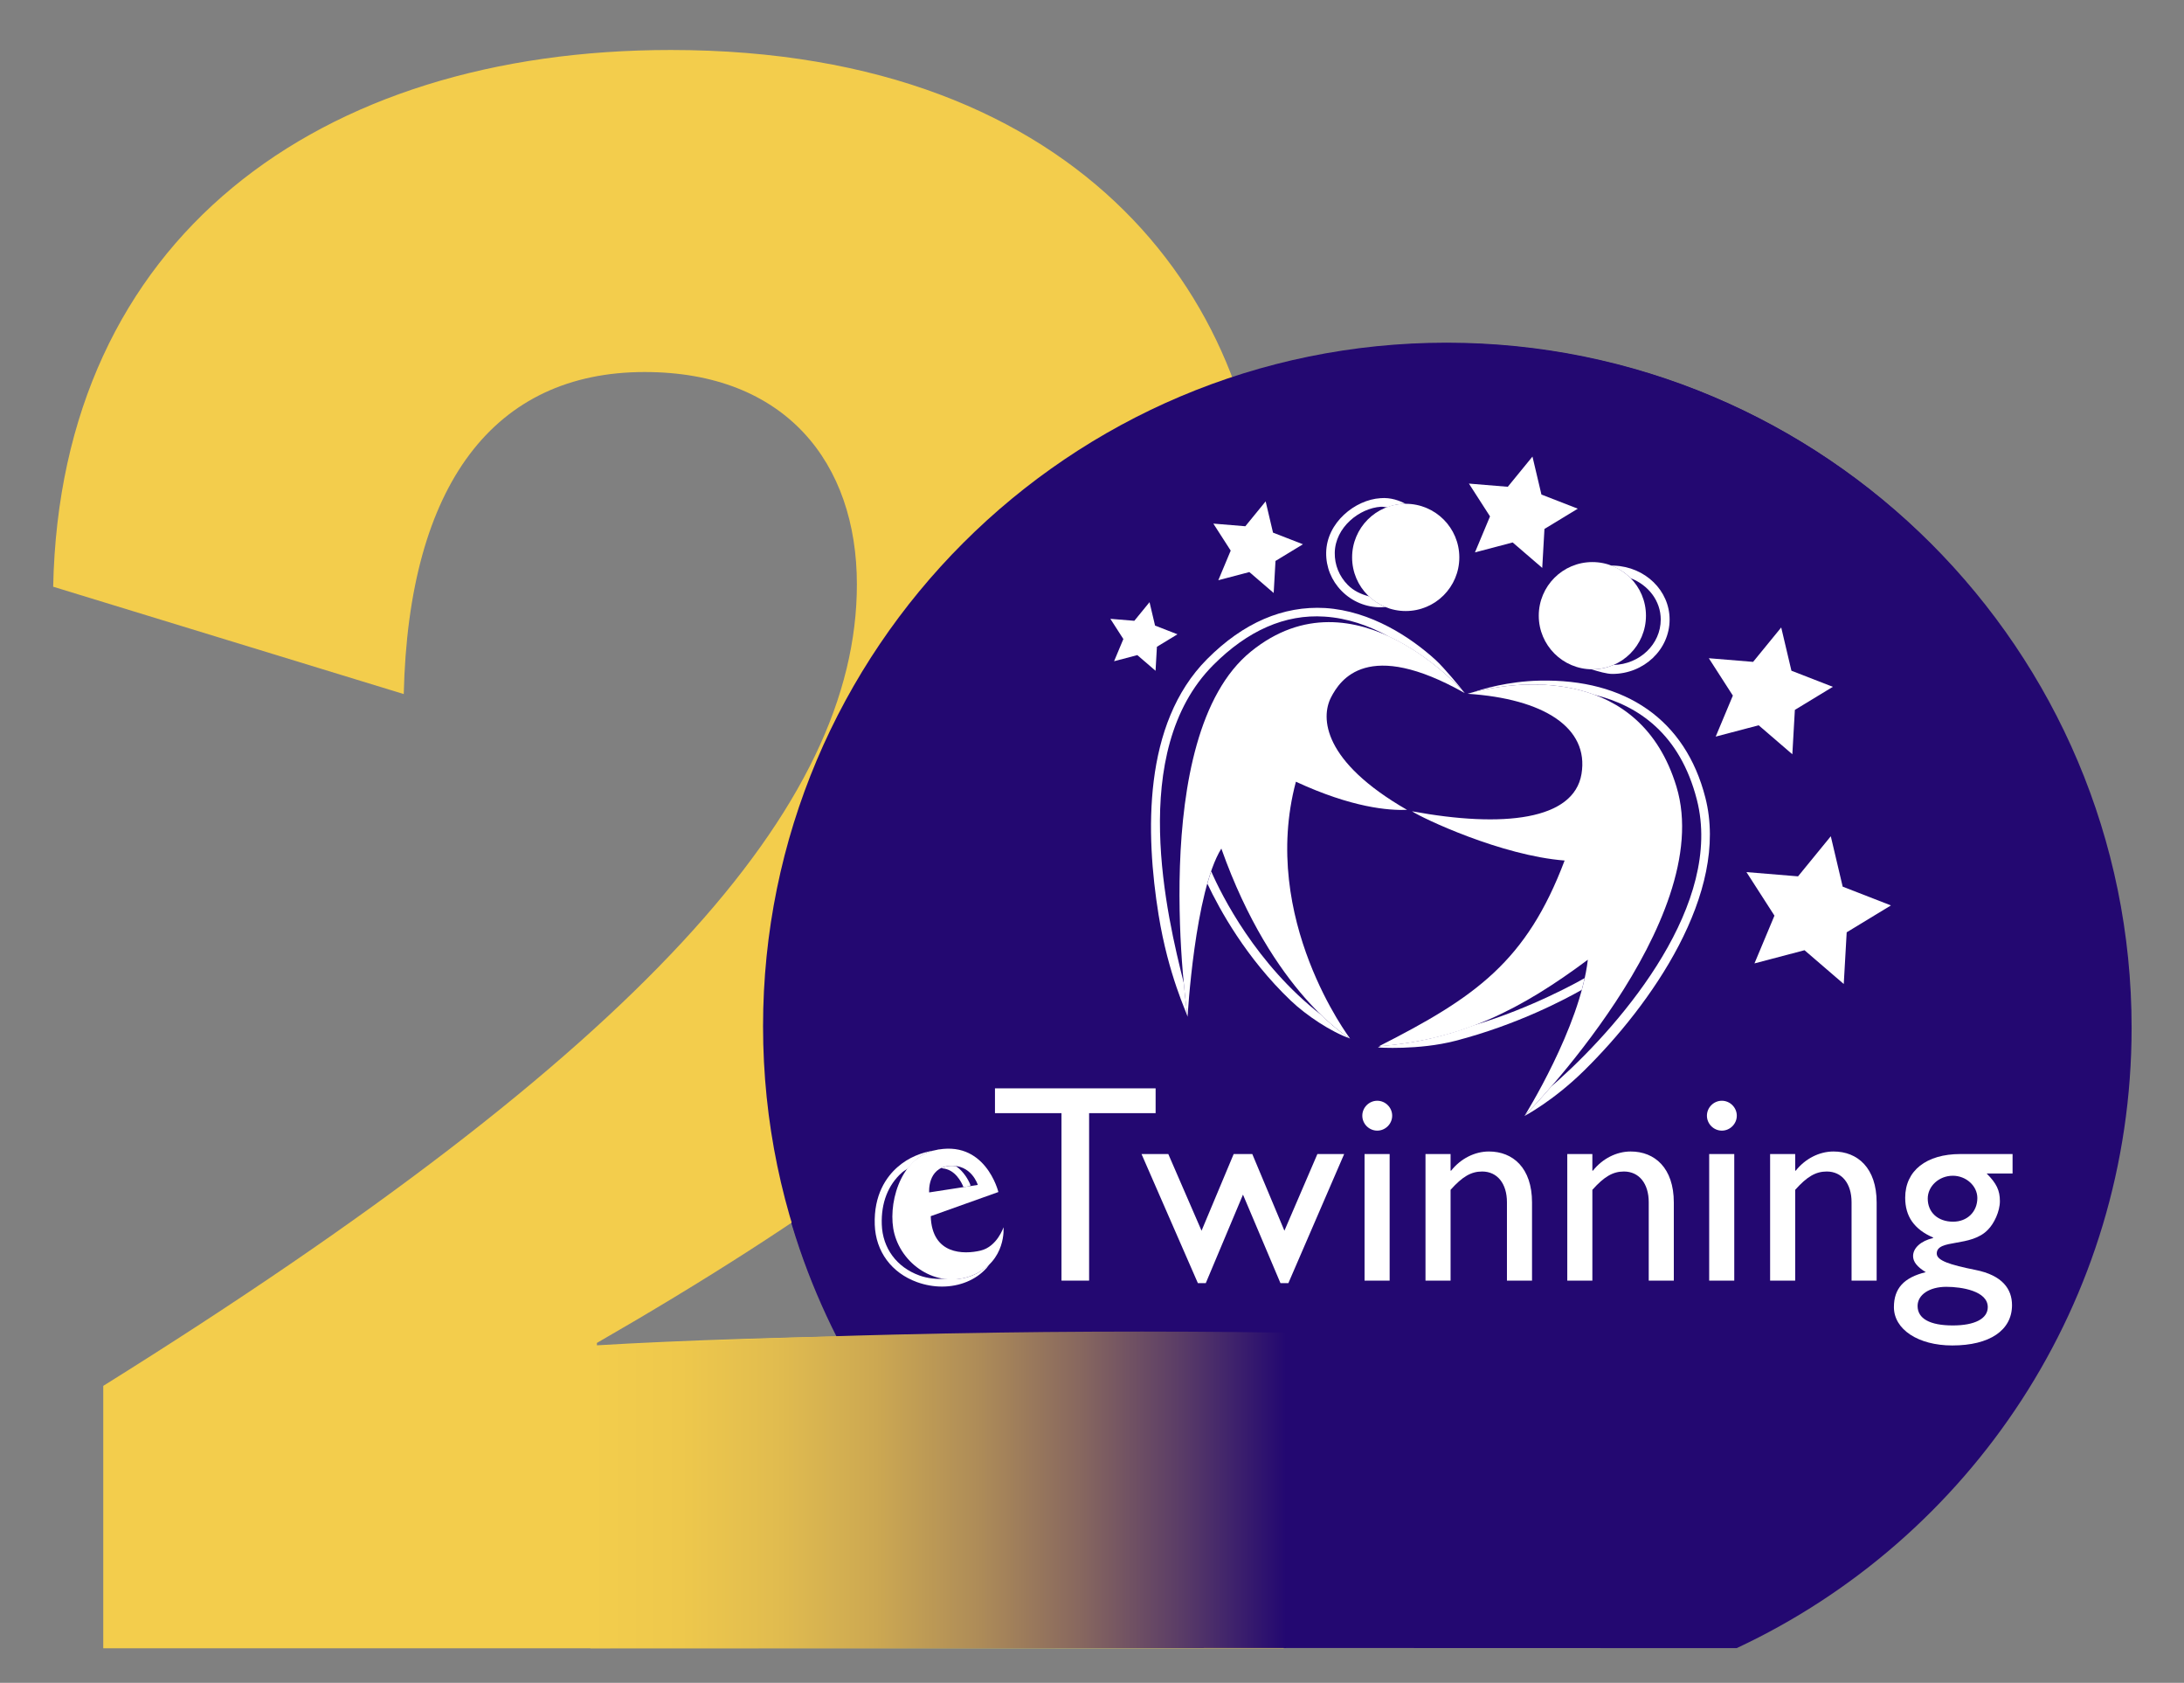
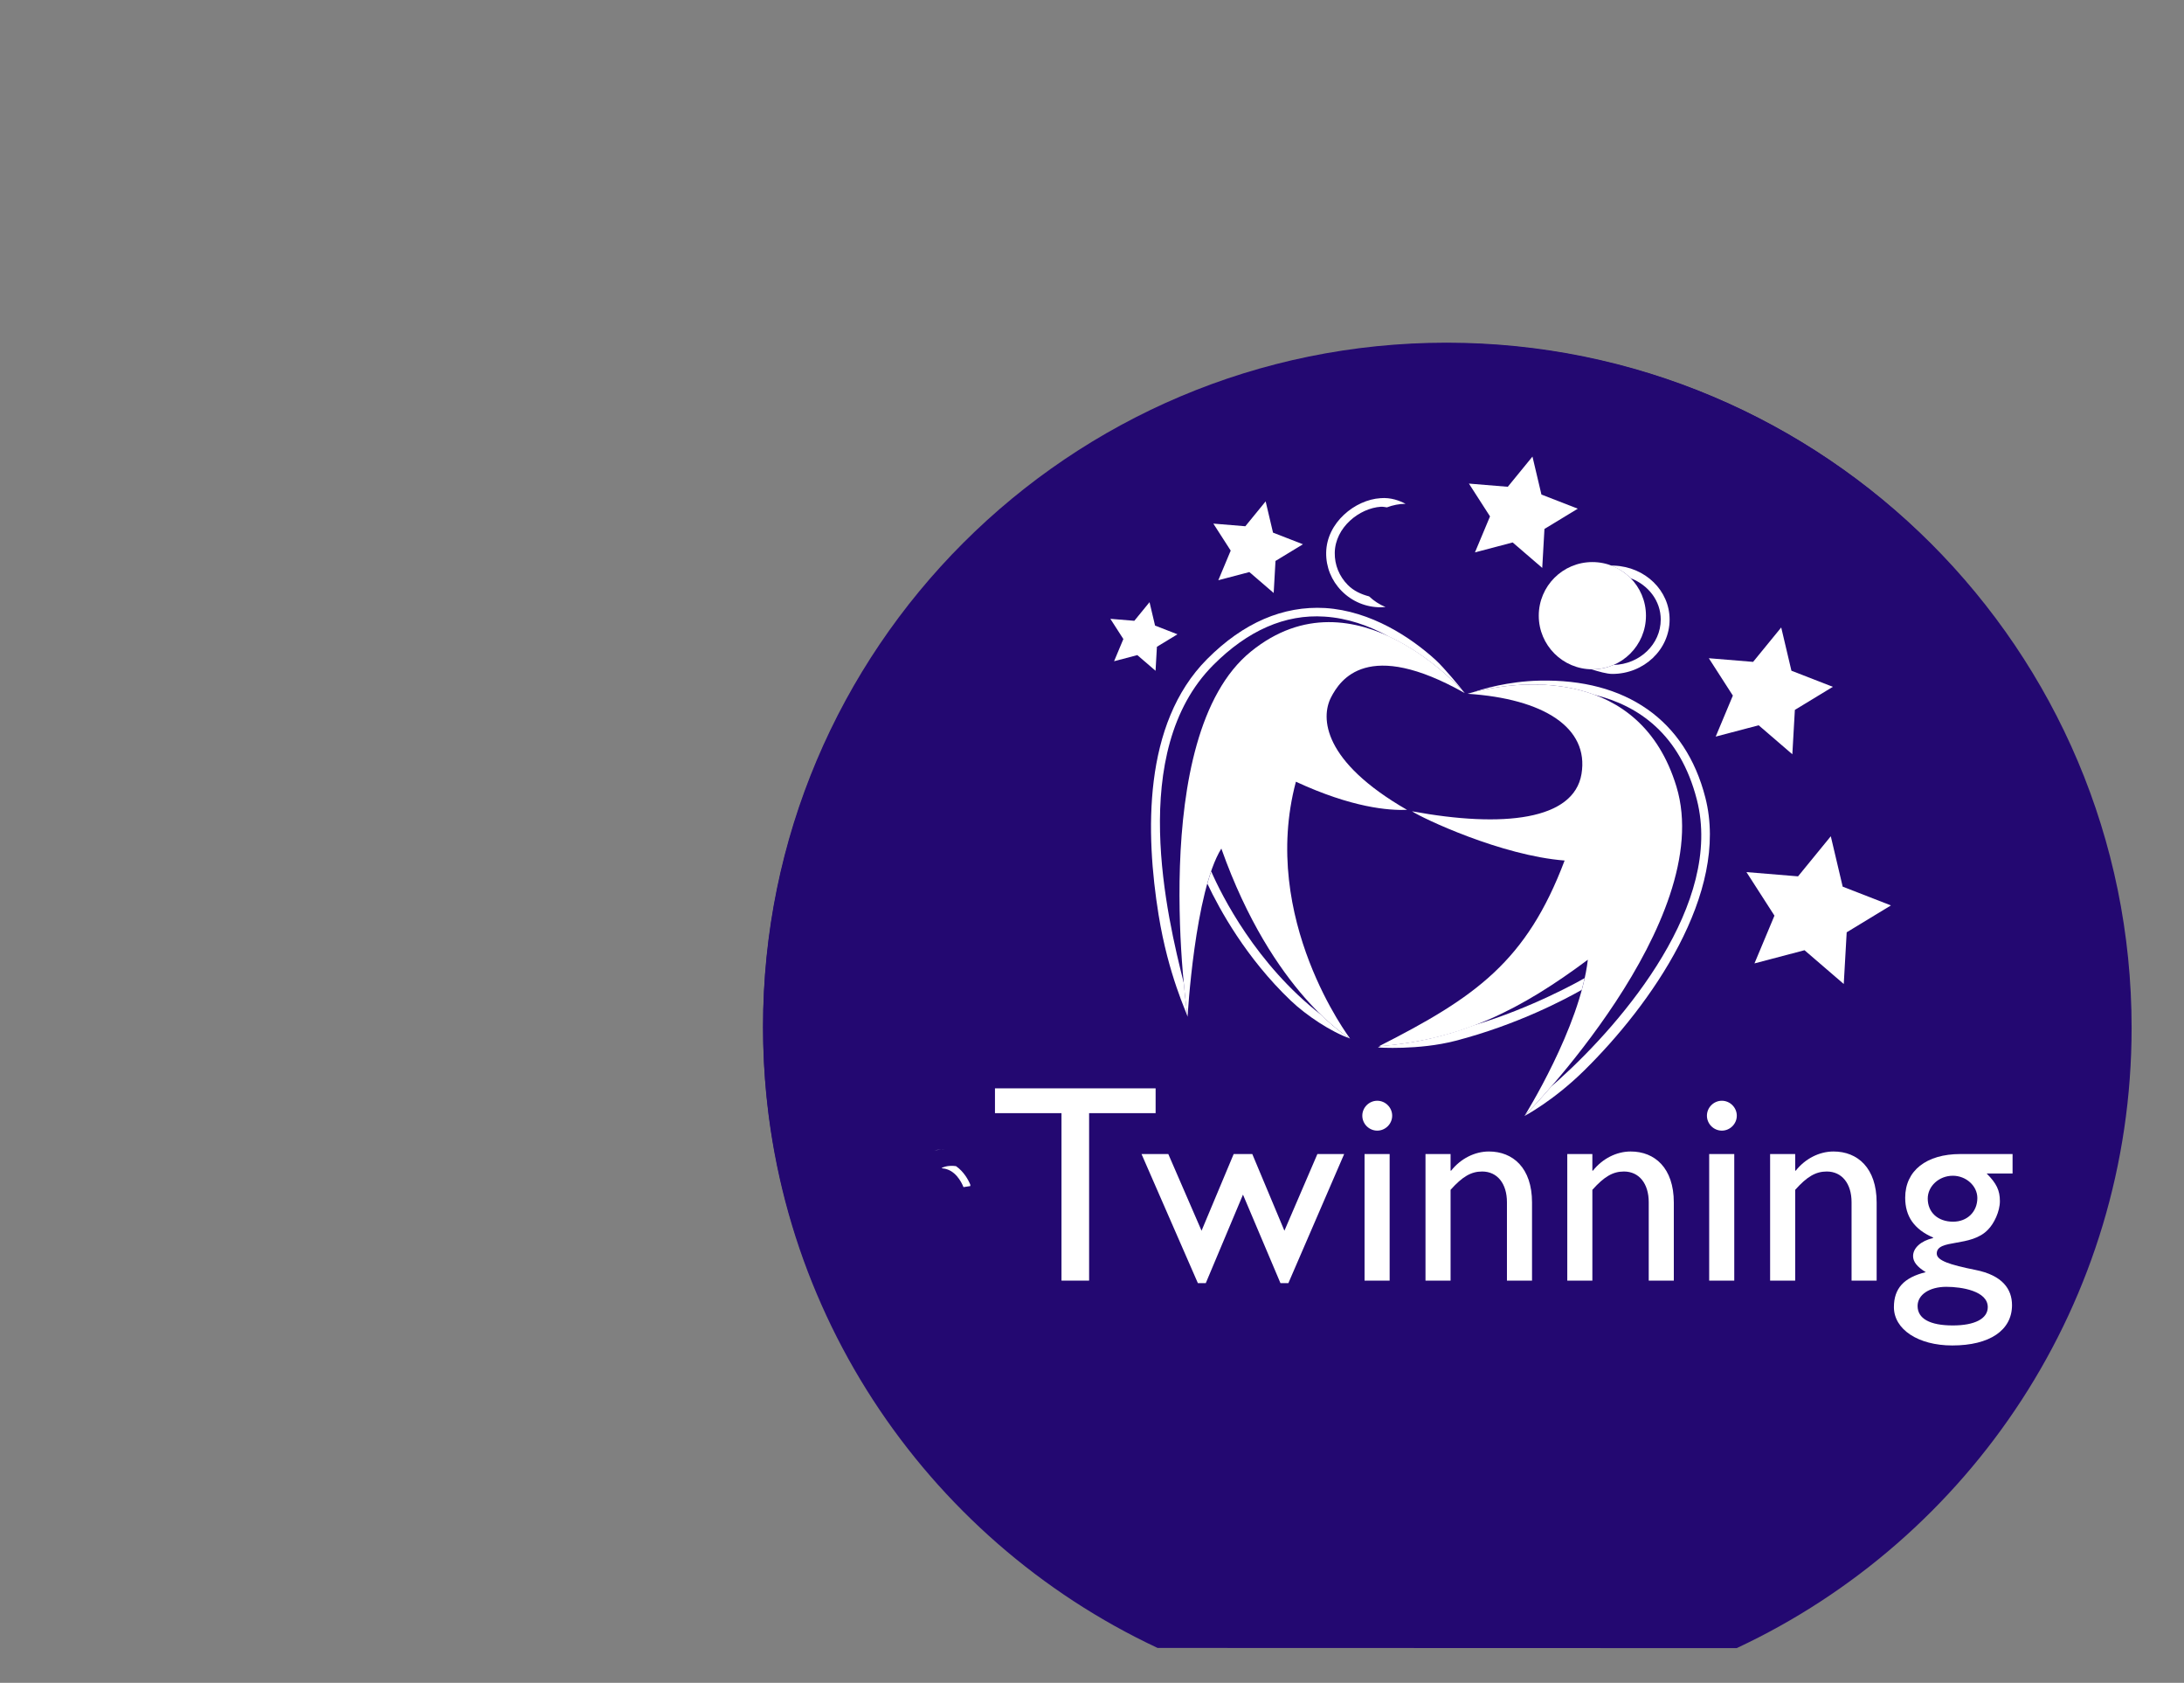
<svg xmlns="http://www.w3.org/2000/svg" id="Final_Logo" viewBox="0 0 915.775 705.438">
  <rect x="0" y="0" width="915.775" height="705.438" fill="#808080" stroke="none" />
  <defs>
    <linearGradient id="linear-gradient" x1="247.563" y1="624.571" x2="539.221" y2="624.571" gradientUnits="userSpaceOnUse">
      <stop offset="0" stop-color="#f3cd4c" />
      <stop offset=".13" stop-color="#eec84c" />
      <stop offset=".268" stop-color="#e1bc4f" />
      <stop offset=".411" stop-color="#cca852" />
      <stop offset=".557" stop-color="#ae8c58" />
      <stop offset=".705" stop-color="#87675f" />
      <stop offset=".852" stop-color="#593b67" />
      <stop offset="1" stop-color="#230871" />
    </linearGradient>
  </defs>
  <path d="M485.385,690.815c-97.724-45.747-165.417-144.968-165.417-260,0-158.462,128.459-286.921,286.921-286.921s286.921,128.459,286.921,286.921c0,115.095-67.768,214.362-165.58,260.076" style="fill:#230871;" />
-   <path d="M43.297,580.955c226-141,316.001-243,316.001-336,0-51-30-89-89.001-89-63,0-99,47-101,135L22.297,245.955C25.297,99.955,133.297,20.955,281.297,20.955c175.001,0,249.001,109,249.001,212,0,129-101,227-280.001,330v1c33-2,91.001-4,133.001-4h155v131H43.297v-110Z" style="fill:#f3cd4c;" />
  <path d="M343.006,543.031c-14.836-34.617-23.05-72.746-23.05-112.793,0-158.276,128.308-286.584,286.584-286.584s286.584,128.308,286.584,286.584c0,15.96-1.305,31.615-3.813,46.865" style="fill:#230871;" />
-   <path d="M539.221,690.835c-97.219.038-194.438.076-291.657.114,1.285-42.218,2.57-84.436,3.855-126.653,40.383-2.175,81.79-3.822,124.18-4.854,56.143-1.366,110.65-1.57,163.416-.809.069,44.067.138,88.135.207,132.202Z" style="fill:url(#linear-gradient);" />
  <path d="M484.565,466.633h-27.892v70.201h-11.58v-70.201h-27.891v-10.399h67.363v10.399Z" style="fill:#fff;" />
  <path d="M538.568,515.916l13.829-32.146h11.227l-23.401,54.128h-3.309l-15.718-37.109-15.601,37.109h-3.308l-23.636-54.128h11.227l13.944,32.146,13.474-32.146h7.8l13.471,32.146Z" style="fill:#fff;" />
  <path d="M577.492,473.962c-3.427,0-6.263-2.838-6.263-6.264s2.836-6.263,6.263-6.263,6.263,2.836,6.263,6.263-2.836,6.264-6.263,6.264ZM582.692,536.834h-10.517v-53.064h10.517v53.064Z" style="fill:#fff;" />
  <path d="M608.24,490.743h.237c4.019-5.082,9.928-8.037,15.836-8.037,10.046,0,18.082,6.855,18.082,21.392v32.736h-10.519v-32.855c0-7.8-4.017-12.882-10.399-12.882-4.609,0-8.273,2.128-13.237,7.682v38.054h-10.517v-53.064h10.517v6.974Z" style="fill:#fff;" />
  <path d="M667.695,490.743h.237c4.016-5.082,9.925-8.037,15.835-8.037,10.046,0,18.083,6.855,18.083,21.392v32.736h-10.519v-32.855c0-7.8-4.019-12.882-10.401-12.882-4.608,0-8.271,2.128-13.236,7.682v38.054h-10.519v-53.064h10.519v6.974Z" style="fill:#fff;" />
  <path d="M721.995,473.962c-3.427,0-6.263-2.838-6.263-6.264s2.836-6.263,6.263-6.263,6.263,2.836,6.263,6.263-2.836,6.264-6.263,6.264ZM727.195,536.834h-10.517v-53.064h10.517v53.064Z" style="fill:#fff;" />
  <path d="M752.743,490.743h.237c4.019-5.082,9.928-8.037,15.836-8.037,10.046,0,18.082,6.855,18.082,21.392v32.736h-10.519v-32.855c0-7.8-4.017-12.882-10.399-12.882-4.609,0-8.273,2.128-13.237,7.682v38.054h-10.517v-53.064h10.517v6.974Z" style="fill:#fff;" />
  <path d="M843.895,491.924h-10.874c4.138,4.136,5.555,7.09,5.555,11.582,0,4.374-2.481,9.454-4.964,11.937-7.09,7.565-21.509,3.782-21.509,10.046,0,2.954,5.555,4.727,16.191,6.855,11.346,2.244,15.363,8.034,15.363,14.772,0,10.519-9.336,16.899-25.055,16.899-14.3,0-24.464-6.736-24.464-16.072,0-7.799,4.138-12.409,13.355-14.654-3.664-2.247-5.318-4.375-5.318-6.737,0-3.427,3.309-6.382,8.391-7.563v-.237c-3.899-1.654-6.855-3.901-8.863-6.737-1.891-2.718-2.836-6.026-2.836-9.927,0-11.345,8.863-18.319,23.164-18.319h21.863v8.155ZM816.122,539.433c-7.092,0-12.055,3.31-12.055,8.037,0,5.318,5.2,8.154,14.773,8.154,9.217,0,14.655-2.836,14.655-7.681,0-6.737-10.874-8.51-17.373-8.51ZM818.84,492.871c-5.792,0-10.519,4.372-10.519,9.57,0,5.792,4.256,9.692,10.637,9.692,5.909,0,10.164-4.136,10.164-9.927,0-5.083-4.727-9.336-10.282-9.336Z" style="fill:#fff;" />
  <polygon points="661.582 213.243 647.605 221.736 646.678 238.065 634.281 227.396 618.466 231.56 624.78 216.473 615.932 202.719 632.233 204.062 642.58 191.398 646.34 207.315 661.582 213.243" style="fill:#fff;" />
  <polygon points="546.335 228.157 534.831 235.146 534.068 248.583 523.867 239.804 510.851 243.231 516.048 230.816 508.768 219.496 522.182 220.603 530.698 210.179 533.791 223.279 546.335 228.157" style="fill:#fff;" />
  <polygon points="493.722 265.896 485.107 271.131 484.536 281.195 476.894 274.62 467.145 277.186 471.039 267.888 465.586 259.409 475.632 260.238 482.01 252.432 484.327 262.242 493.722 265.896" style="fill:#fff;" />
  <polygon points="768.529 287.915 752.606 297.59 751.55 316.192 737.429 304.039 719.412 308.782 726.606 291.596 716.526 275.927 735.095 277.457 746.883 263.029 751.164 281.163 768.529 287.915" style="fill:#fff;" />
  <polygon points="792.888 379.551 774.338 390.821 773.107 412.492 756.655 398.334 735.666 403.86 744.047 383.839 732.305 365.583 753.937 367.367 767.671 350.559 772.659 371.683 792.888 379.551" style="fill:#fff;" />
  <path d="M614.178,290.536s-45.717-53.091-89.664-17.402c-43.947,35.688-26.546,153.078-26.546,153.078,0,0,2.95-52.501,14.157-70.493,21.531,60.76,53.976,79.637,53.976,79.637,0,0-38.049-50.141-22.712-107.656,23.597,10.913,38.934,12.092,46.602,11.798-35.394-20.351-36.279-38.638-31.855-47.191,3.818-7.382,15.338-24.777,56.041-1.77Z" style="fill:#fff;" />
  <path d="M508.693,278.829c14.467-14.515,30.136-21.443,46.701-20.344,9.673.602,18.658,3.853,26.398,8.063.09.049.147.093.237.142,18.956,8.659,32.149,23.847,32.149,23.847-1.678-2.171-8.603-10.622-12.423-14.083-10.053-9.105-26.767-20.358-46.135-21.572-17.557-.986-34.241,6.11-49.474,21.413-27.031,27.139-25.834,73.109-20.347,107.174,4.1,25.45,11.958,41.379,12.17,42.744,0,0-.784-5.489-1.598-14.152-6.879-27.393-23.77-96.984,12.322-133.231Z" style="fill:#fff;" />
  <path d="M507.861,365.246c-.567,1.641-1.104,3.361-1.612,5.158,5.059,10.743,16.239,31.174,34.962,49.037,6.573,6.271,16.941,13.13,24.89,15.913,0,0-4.94-2.913-12.209-9.981-27.209-21.165-41.661-50.074-46.031-60.127Z" style="fill:#fff;" />
  <path d="M615.357,290.83c22.416-6.489,72.445-10.969,87.6,38.934,17.107,56.335-63.709,138.036-63.709,138.036,0,0,23.301-37.164,26.545-65.478-27.725,20.646-52.795,33.623-87.6,36.279,40.703-20.647,61.939-35.69,77.867-77.867-26.546-2.065-59.58-17.698-64.004-20.647,38.343,7.079,67.868,3.654,71.083-15.631,3.244-19.466-15.927-31.56-47.782-33.625Z" style="fill:#fff;" />
  <path d="M664.449,410.011l-.648.372c-1.295.752-21.474,12.172-45.7,19.377-11.98,4.55-24.714,7.581-39.14,8.751-.725.351-1.211.593-1.211.593,0,0,17.08,1.203,32.463-2.777,26.192-6.775,46.419-17.63,53.036-21.394.449-1.654.843-3.289,1.199-4.922Z" style="fill:#fff;" />
  <path d="M715.063,334.328c-8.328-32.562-33.346-49.819-69.511-49.008-13.377.3-24.096,3.578-28.027,4.943,12.895-3.393,33.123-5.74,51.183,1.034,18.104,4.438,35.715,16.26,42.805,43.932,11.133,43.434-30.378,92.717-58.075,117.617-1.181,1.06-2.126,1.885-2.971,2.612-6.645,7.681-11.221,12.342-11.221,12.342,0,0,11.939-6.169,24.996-19.017,27.827-27.383,61.109-74.321,50.82-114.454Z" style="fill:#fff;" />
  <circle cx="667.697" cy="258.097" r="22.476" style="fill:#fff;" />
  <path d="M676.881,237.112c-.139-.01-.714-.022-1.407-.027,3.135,1.161,5.959,2.946,8.255,5.287,7.43,2.863,12.637,9.493,12.637,17.344,0,10.357-8.848,18.776-19.806,19.03-2.721,1.17-5.713,1.828-8.863,1.828-.187,0-.36-.051-.547-.056,3.09.992,6.626,1.992,8.914,1.992,13.25,0,24.019-10.221,24.019-22.793,0-12.136-10.193-22.07-23.201-22.604Z" style="fill:#fff;" />
-   <path d="M611.908,233.666c0-12.414-10.064-22.476-22.478-22.476s-22.476,10.063-22.476,22.476,10.063,22.476,22.476,22.476,22.478-10.063,22.478-22.476Z" style="fill:#fff;" />
  <path d="M574.075,250.003c-3.333-.875-6.479-2.299-8.96-4.824-3.584-3.632-5.513-8.405-5.435-13.445.156-10.666,10.342-18.733,19.381-19.309.878-.027,1.671.149,2.495.259,2.439-.917,5.054-1.481,7.813-1.49-2.416-1.269-6.121-2.744-10.534-2.361-10.616.669-22.576,10.214-22.758,22.844-.091,6.01,2.204,11.707,6.469,16.035,4.357,4.428,10.186,6.863,16.402,6.863.12,0,1.07-.056,2.014-.112h.004c-2.578-1.051-4.894-2.585-6.89-4.462Z" style="fill:#fff;" />
-   <path d="M420.789,514.461s-2.654,8.128-9.621,9.786c-6.967,1.659-20.402,1.825-20.9-14.431l28.365-10.119s-5.472-22.563-27.038-17.417c-14.598,3.484-19.574,23.432-16.588,34.834,3.65,13.934,18.909,23.388,33.009,17.417,14.1-5.971,12.773-20.071,12.773-20.071ZM398.064,488.75c9.288-.829,11.942,7.963,11.942,7.963l-20.402,3.15s-.829-10.283,8.46-11.113Z" style="fill:#fff;" />
  <path d="M394.82,489.599c.125.045.205.164.344.177,5.263.421,7.917,5.577,8.838,7.865l2.836-.439c.01-.208.091-.41.01-.617-.76-1.892-2.682-5.451-5.995-7.743-.864-.115-1.772-.182-2.789-.091-1.274.114-2.323.431-3.244.849Z" style="fill:#fff;" />
  <path d="M396.218,481.822c-1.405.01-2.88.201-4.428.439,1.614-.373,2.99-.356,4.428-.439Z" style="fill:#fff;" />
-   <path d="M408.016,534.532c-3.926,1.662-7.921,2.03-11.752,1.536-3.55.184-7.201-.1-10.743-1.387-9.535-3.446-15.436-11.436-15.779-21.35-.318-9.075,2.62-16.629,8.485-21.821.762-.673,1.637-1.104,2.455-1.669,2.735-3.595,6.274-6.434,10.874-7.544-5.031.815-10.524,2.79-15.286,7.006-4.567,4.037-9.925,11.506-9.476,24.123.388,11.175,7.009,20.156,17.725,24.039,3.47,1.251,7.034,1.866,10.492,1.866,7.316,0,14.161-2.727,18.728-7.825l1.206-1.694c-1.763,1.786-3.939,3.455-6.929,4.721Z" style="fill:#fff;" />
</svg>